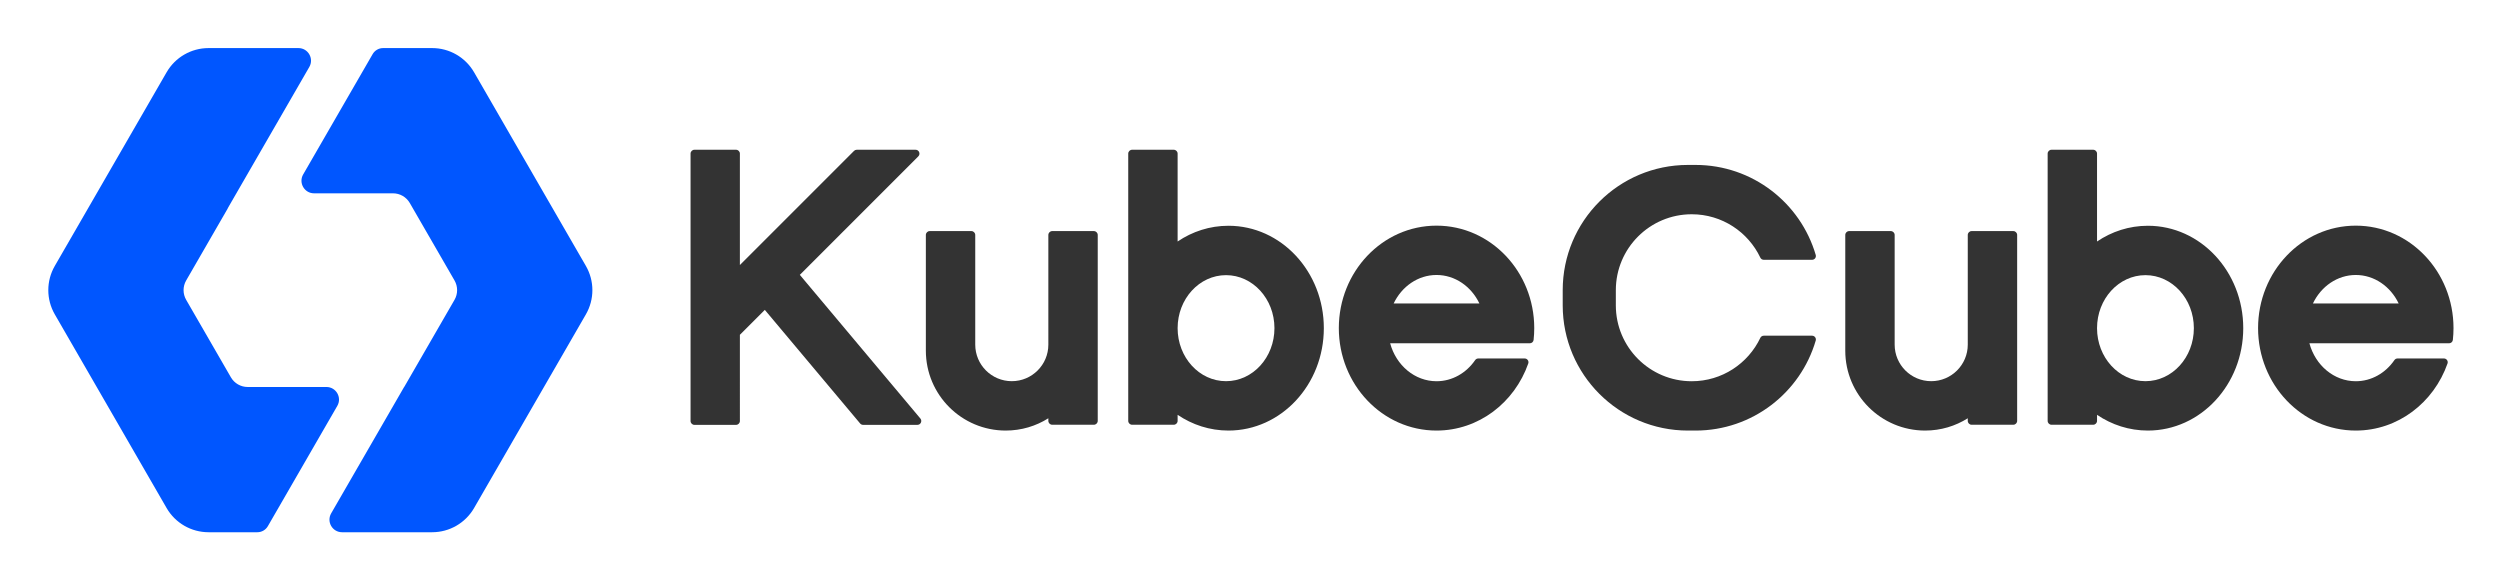
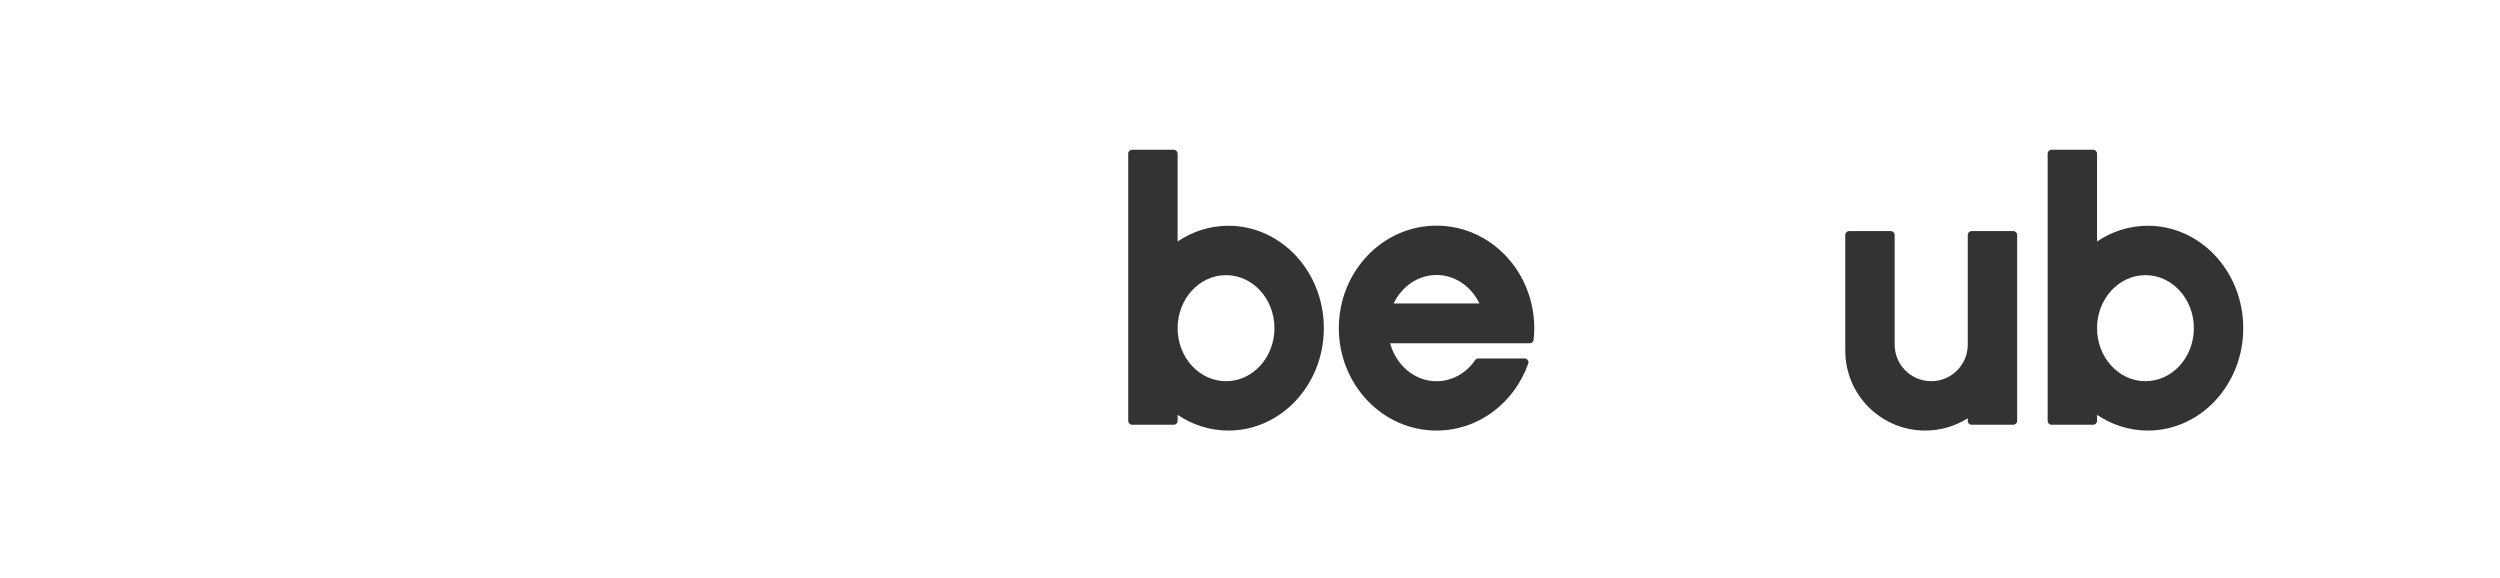
<svg xmlns="http://www.w3.org/2000/svg" role="img" viewBox="-84.30 -99.30 5163.60 1193.60">
  <title>KubeCube logo</title>
-   <path fill="#333" d="M3551.54 432.823c1.3 2.733 4.05 4.475 7.08 4.475h99.84c5.23 0 8.99-5.021 7.52-10.039-31.42-107.428-130.67-185.907-248.28-185.907h-15.67c-142.85 0-258.65 115.801-258.65 258.648v31.352c0 142.847 115.8 258.648 258.65 258.648h15.67c117.61 0 216.86-78.48 248.28-185.907 1.47-5.018-2.29-10.039-7.52-10.039h-99.84c-3.03 0-5.78 1.742-7.08 4.475-25.17 52.978-79.15 89.579-141.67 89.579-86.58 0-156.76-70.182-156.76-156.756V500c0-86.574 70.18-156.757 156.76-156.757 62.52 0 116.5 36.601 141.67 89.58z" />
-   <path fill="#333" fill-rule="evenodd" d="M4970.89 651.516c1.79-5.097-1.99-10.435-7.39-10.435h-95.83c-2.58 0-4.99 1.269-6.46 3.393-18.36 26.676-47.37 43.634-79.76 43.634-44.85 0-83.42-32.665-95.8-78.378h288.5c4 0 7.36-3.011 7.8-6.986.87-7.997 1.32-16.128 1.32-24.366 0-116.507-90-211.621-201.82-211.621-111.83 0-201.83 95.114-201.83 211.621S4669.62 790 4781.45 790c87.15 0 161.12-57.856 189.44-138.484zm-189.44-182.867c38.14 0 71.69 23.58 88.53 58.784h-177.06c16.83-35.204 50.38-58.784 88.53-58.784z" clip-rule="evenodd" />
  <path fill="#333" d="M3727 386c0-4.418 3.58-8 8-8h86c4.42 0 8 3.582 8 8v226.5c0 41.697 33.8 75.5 75.5 75.5s75.5-33.803 75.5-75.5V386c0-4.418 3.58-8 8-8h86c4.42 0 8 3.582 8 8v384c0 4.418-3.58 8-8 8h-86c-4.42 0-8-3.582-8-8v-5.4c-25.47 16.089-55.65 25.4-88 25.4-91.13 0-165-73.873-165-165V386z" />
  <path fill="#333" fill-rule="evenodd" d="M3072.22 651.516c1.79-5.097-2-10.435-7.4-10.435h-95.83c-2.57 0-4.99 1.269-6.45 3.393-18.37 26.676-47.37 43.634-79.77 43.634-44.85 0-83.42-32.665-95.8-78.378h288.51c4 0 7.36-3.011 7.79-6.986.88-7.997 1.32-16.128 1.32-24.366 0-116.507-90-211.621-201.82-211.621s-201.82 95.114-201.82 211.621S2770.95 790 2882.77 790c87.16 0 161.13-57.856 189.45-138.484zm-189.45-182.867c38.15 0 71.7 23.58 88.53 58.784h-177.06c16.83-35.204 50.38-58.784 88.53-58.784z" clip-rule="evenodd" />
-   <path fill="#333" d="M1342 770.243c0 4.418 3.58 8 8 8h85.89c4.42 0 8-3.582 8-8V592.206l51.48-51.481 196.9 234.656c1.52 1.812 3.77 2.858 6.13 2.858h112.12c6.8 0 10.5-7.937 6.13-13.143L1567.7 468.401l244.74-244.744c5.04-5.04 1.47-13.657-5.66-13.657h-121.47c-2.12 0-4.15.843-5.65 2.343l-235.77 235.766V218c0-4.418-3.58-8-8-8H1350c-4.42 0-8 3.582-8 8v552.243zM1828 386c0-4.418 3.58-8 8-8h86c4.42 0 8 3.582 8 8v226.5c0 41.697 33.8 75.5 75.5 75.5s75.5-33.803 75.5-75.5V386c0-4.418 3.58-8 8-8h86c4.42 0 8 3.582 8 8v384c0 4.418-3.58 8-8 8h-86c-4.42 0-8-3.582-8-8v-5.4c-25.47 16.089-55.65 25.4-88 25.4-91.13 0-165-73.873-165-165V386z" />
  <path fill="#333" fill-rule="evenodd" d="M2254 210c-4.42 0-8 3.582-8 8v552c0 4.418 3.58 8 8 8h86c4.42 0 8-3.582 8-8v-12.513c30.39 20.595 66.4 32.513 105 32.513 108.8 0 197-94.692 197-211.5S2561.8 367 2453 367c-38.6 0-74.61 11.918-105 32.513V218c0-4.418-3.58-8-8-8h-86zm94 368.5c0 60.475 44.77 109.5 100 109.5s100-49.025 100-109.5S2503.23 469 2448 469s-100 49.025-100 109.5zM4153 210c-4.42 0-8 3.582-8 8v552c0 4.418 3.58 8 8 8h86c4.42 0 8-3.582 8-8v-12.513c30.39 20.595 66.4 32.513 105 32.513 108.8 0 197-94.692 197-211.5S4460.8 367 4352 367c-38.6 0-74.61 11.918-105 32.513V218c0-4.418-3.58-8-8-8h-86zm94 368.5c0 60.475 44.77 109.5 100 109.5s100-49.025 100-109.5S4402.23 469 4347 469s-100 49.025-100 109.5z" clip-rule="evenodd" />
-   <path fill="#0056ff" d="M554.586 39c10.007-17.333-2.502-39-22.517-39H346.41c-35.726 0-68.739 19.06-86.602 50L28.868 450c-17.863 30.94-17.863 69.06-0 100L259.808 950c17.863 30.94 50.876 50 86.602 50h100.866c8.932 0 17.185-4.765 21.651-12.5L612.399 739c10.007-17.333-2.502-39-22.517-39H427.239c-14.29 0-27.496-7.624-34.641-20l-92.376-160c-7.145-12.376-7.145-27.624 0-40l85.964-148.894-.186-.107L554.586 39z" />
-   <path fill="#0056ff" d="M564.401 300c-20.015 0-32.524-21.667-22.517-39L685.356 12.5C689.822 4.765 698.075 0 707.006 0H808.29c35.727 0 68.74 19.06 86.603 50L1125.83 450c17.87 30.94 17.87 69.06 0 100L894.893 950c-17.863 30.94-50.876 50-86.603 50H622.214c-20.015 0-32.524-21.667-22.517-39l150.688-261h.17l103.923-180c7.146-12.376 7.146-27.624 0-40l-92.376-160c-7.145-12.376-20.35-20-34.641-20h-163.06z" />
</svg>